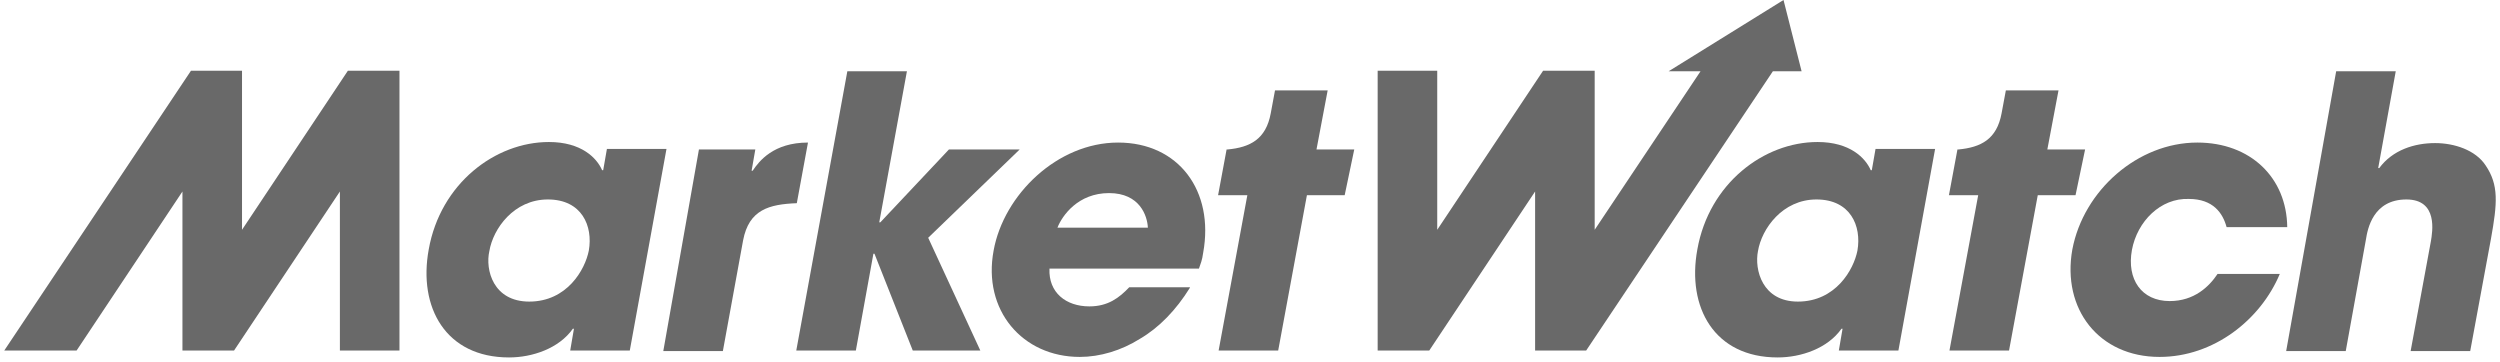
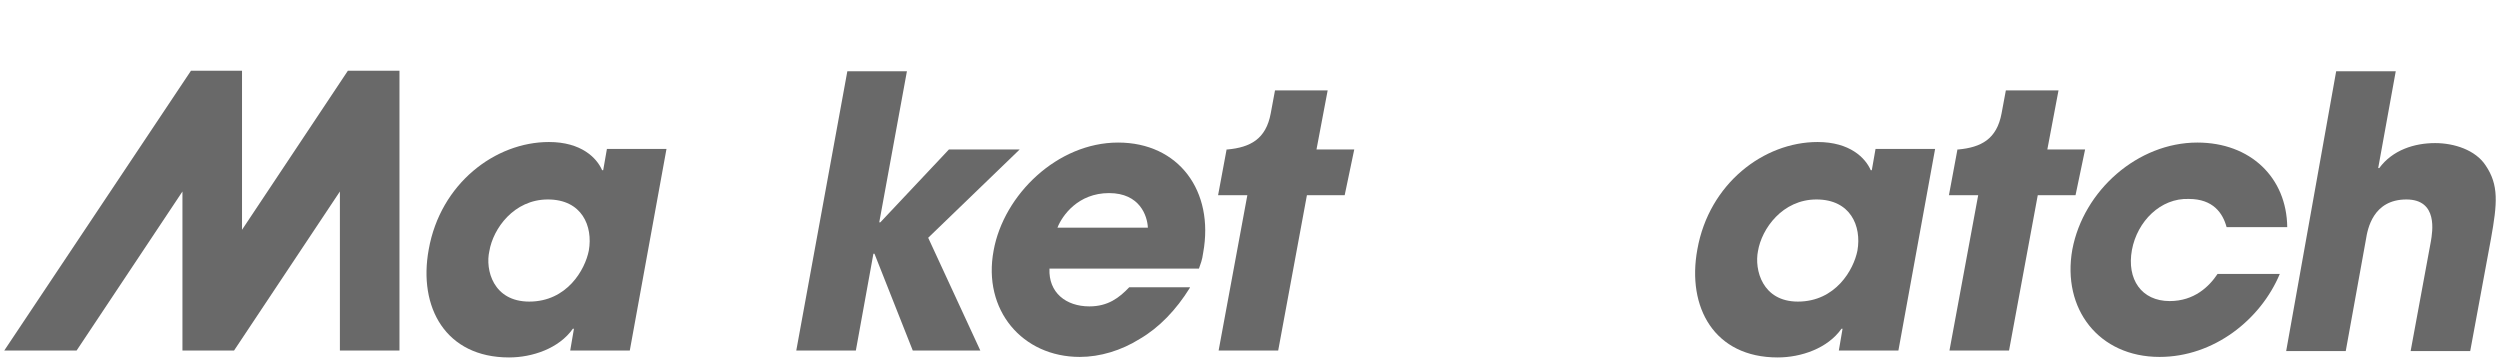
<svg xmlns="http://www.w3.org/2000/svg" width="470" height="68" viewBox="0 0 470 68" fill="none">
  <path fill-rule="evenodd" clip-rule="evenodd" d="M118.4 65.899H107.2L107.9 61.799H107.7C105.1 65.499 100.1 67.199 95.7 67.199C83.8 67.199 78.6 57.799 80.6 46.899C82.8 34.499 93.1 26.699 103.2 26.699C109.3 26.699 112.2 29.699 113.2 31.999H113.4L114.1 27.999H125.3L118.4 65.899ZM99.5 56.699C106.6 56.699 110 50.699 110.7 47.099C111.5 42.499 109.4 37.499 103 37.499C96.6 37.499 92.7 42.999 92 47.199C91.2 50.699 92.7 56.699 99.5 56.699Z" fill="#696969" />
-   <path fill-rule="evenodd" clip-rule="evenodd" d="M131.4 28.101H142L141.3 32.101H141.5C142.7 30.301 145.4 26.801 151.9 26.801L149.8 38.201C144.6 38.401 140.8 39.401 139.7 45.201L135.9 66.001H124.7L131.4 28.101Z" fill="#696969" />
  <path fill-rule="evenodd" clip-rule="evenodd" d="M159.3 13.4H170.5L165.3 41.8H165.5L178.4 28.1H191.7L174.5 44.7L184.3 65.9H171.6L164.4 47.7H164.2L160.9 65.9H149.7L159.3 13.4Z" fill="#696969" />
  <path fill-rule="evenodd" clip-rule="evenodd" d="M223.7 54.101C221.1 58.301 217.9 61.601 214.3 63.701C210.8 65.901 206.8 67.101 203 67.101C192.2 67.101 184.7 58.301 186.8 47.101C188.7 36.601 198.8 26.801 210.2 26.801C221.6 26.801 228.3 35.901 226.2 47.501C226 49.001 225.7 49.601 225.4 50.501H197.3C197.1 55.001 200.4 57.601 204.8 57.601C208.3 57.601 210.4 56.001 212.3 54.001H223.7V54.101ZM215.8 42.801C215.7 40.601 214.3 36.301 208.5 36.301C202.7 36.301 199.7 40.501 198.8 42.801H215.8Z" fill="#696969" />
  <path fill-rule="evenodd" clip-rule="evenodd" d="M356.9 65.899H345.7L346.4 61.799H346.2C343.6 65.499 338.6 67.199 334.2 67.199C322.3 67.199 317.1 57.799 319.1 46.899C321.3 34.499 331.6 26.699 341.7 26.699C347.8 26.699 350.7 29.699 351.7 31.999H351.9L352.6 27.999H363.8L356.9 65.899ZM338 56.699C345.1 56.699 348.5 50.699 349.2 47.099C350 42.499 347.9 37.499 341.5 37.499C335.1 37.499 331.2 42.999 330.5 47.199C329.8 50.699 331.3 56.699 338 56.699Z" fill="#696969" />
  <path fill-rule="evenodd" clip-rule="evenodd" d="M428.6 51.501C425 60.101 416.2 67.101 406 67.101C394.6 67.101 387.6 58.101 389.6 46.901C391.7 35.801 401.9 26.801 413.1 26.801C423.1 26.801 429.9 33.401 430 42.701H418.6C417.9 40.101 416.1 37.401 411.5 37.401C406.2 37.201 401.8 41.601 400.8 47.001C399.8 52.501 402.6 56.601 407.9 56.601C412.5 56.601 415.3 53.901 416.9 51.501H428.6Z" fill="#696969" />
  <path fill-rule="evenodd" clip-rule="evenodd" d="M439.2 13.4H450.4L447.1 31.6H447.3C449.8 28.2 453.9 26.9 457.8 26.9C461.4 26.9 465.4 28.2 467.3 31.1C469.8 34.8 469.5 38.2 468.3 44.9L464.4 66H453.2L457 45.4C457.3 43.6 458.4 37.5 452.4 37.5C446.1 37.5 445.1 43.1 444.8 45L441 66H429.8L439.2 13.4Z" fill="#696969" />
  <path fill-rule="evenodd" clip-rule="evenodd" d="M65.4 13.301L45.5 43.201V13.301H35.9L0.8 65.901H14.4L34.3 36.001V65.901H44L63.9 36.001V65.901H75.1V13.301H65.4Z" fill="#696969" />
  <path fill-rule="evenodd" clip-rule="evenodd" d="M254.6 28.1H247.5L249.6 17H239.7L238.9 21.3C238 26.2 235 27.7 230.8 28.1H230.6L229 36.7H234.5L229.1 65.9H240.3L245.7 36.7H252.8L254.6 28.1Z" fill="#696969" />
-   <path fill-rule="evenodd" clip-rule="evenodd" d="M335.3 0L313.7 13.4H319.7L299.8 43.2V13.3H290.1L270.2 43.2V13.3H259V65.9H268.7L288.6 36V65.9H298.2L333.3 13.4H338.7L335.3 0Z" fill="#696969" />
  <path fill-rule="evenodd" clip-rule="evenodd" d="M391.999 28.1H384.899L386.999 17H377.099L376.299 21.3C375.399 26.2 372.399 27.7 368.199 28.1H367.999L366.399 36.7H371.899L366.499 65.9H377.699L383.099 36.7H390.199L391.999 28.1Z" fill="#696969" />
</svg>